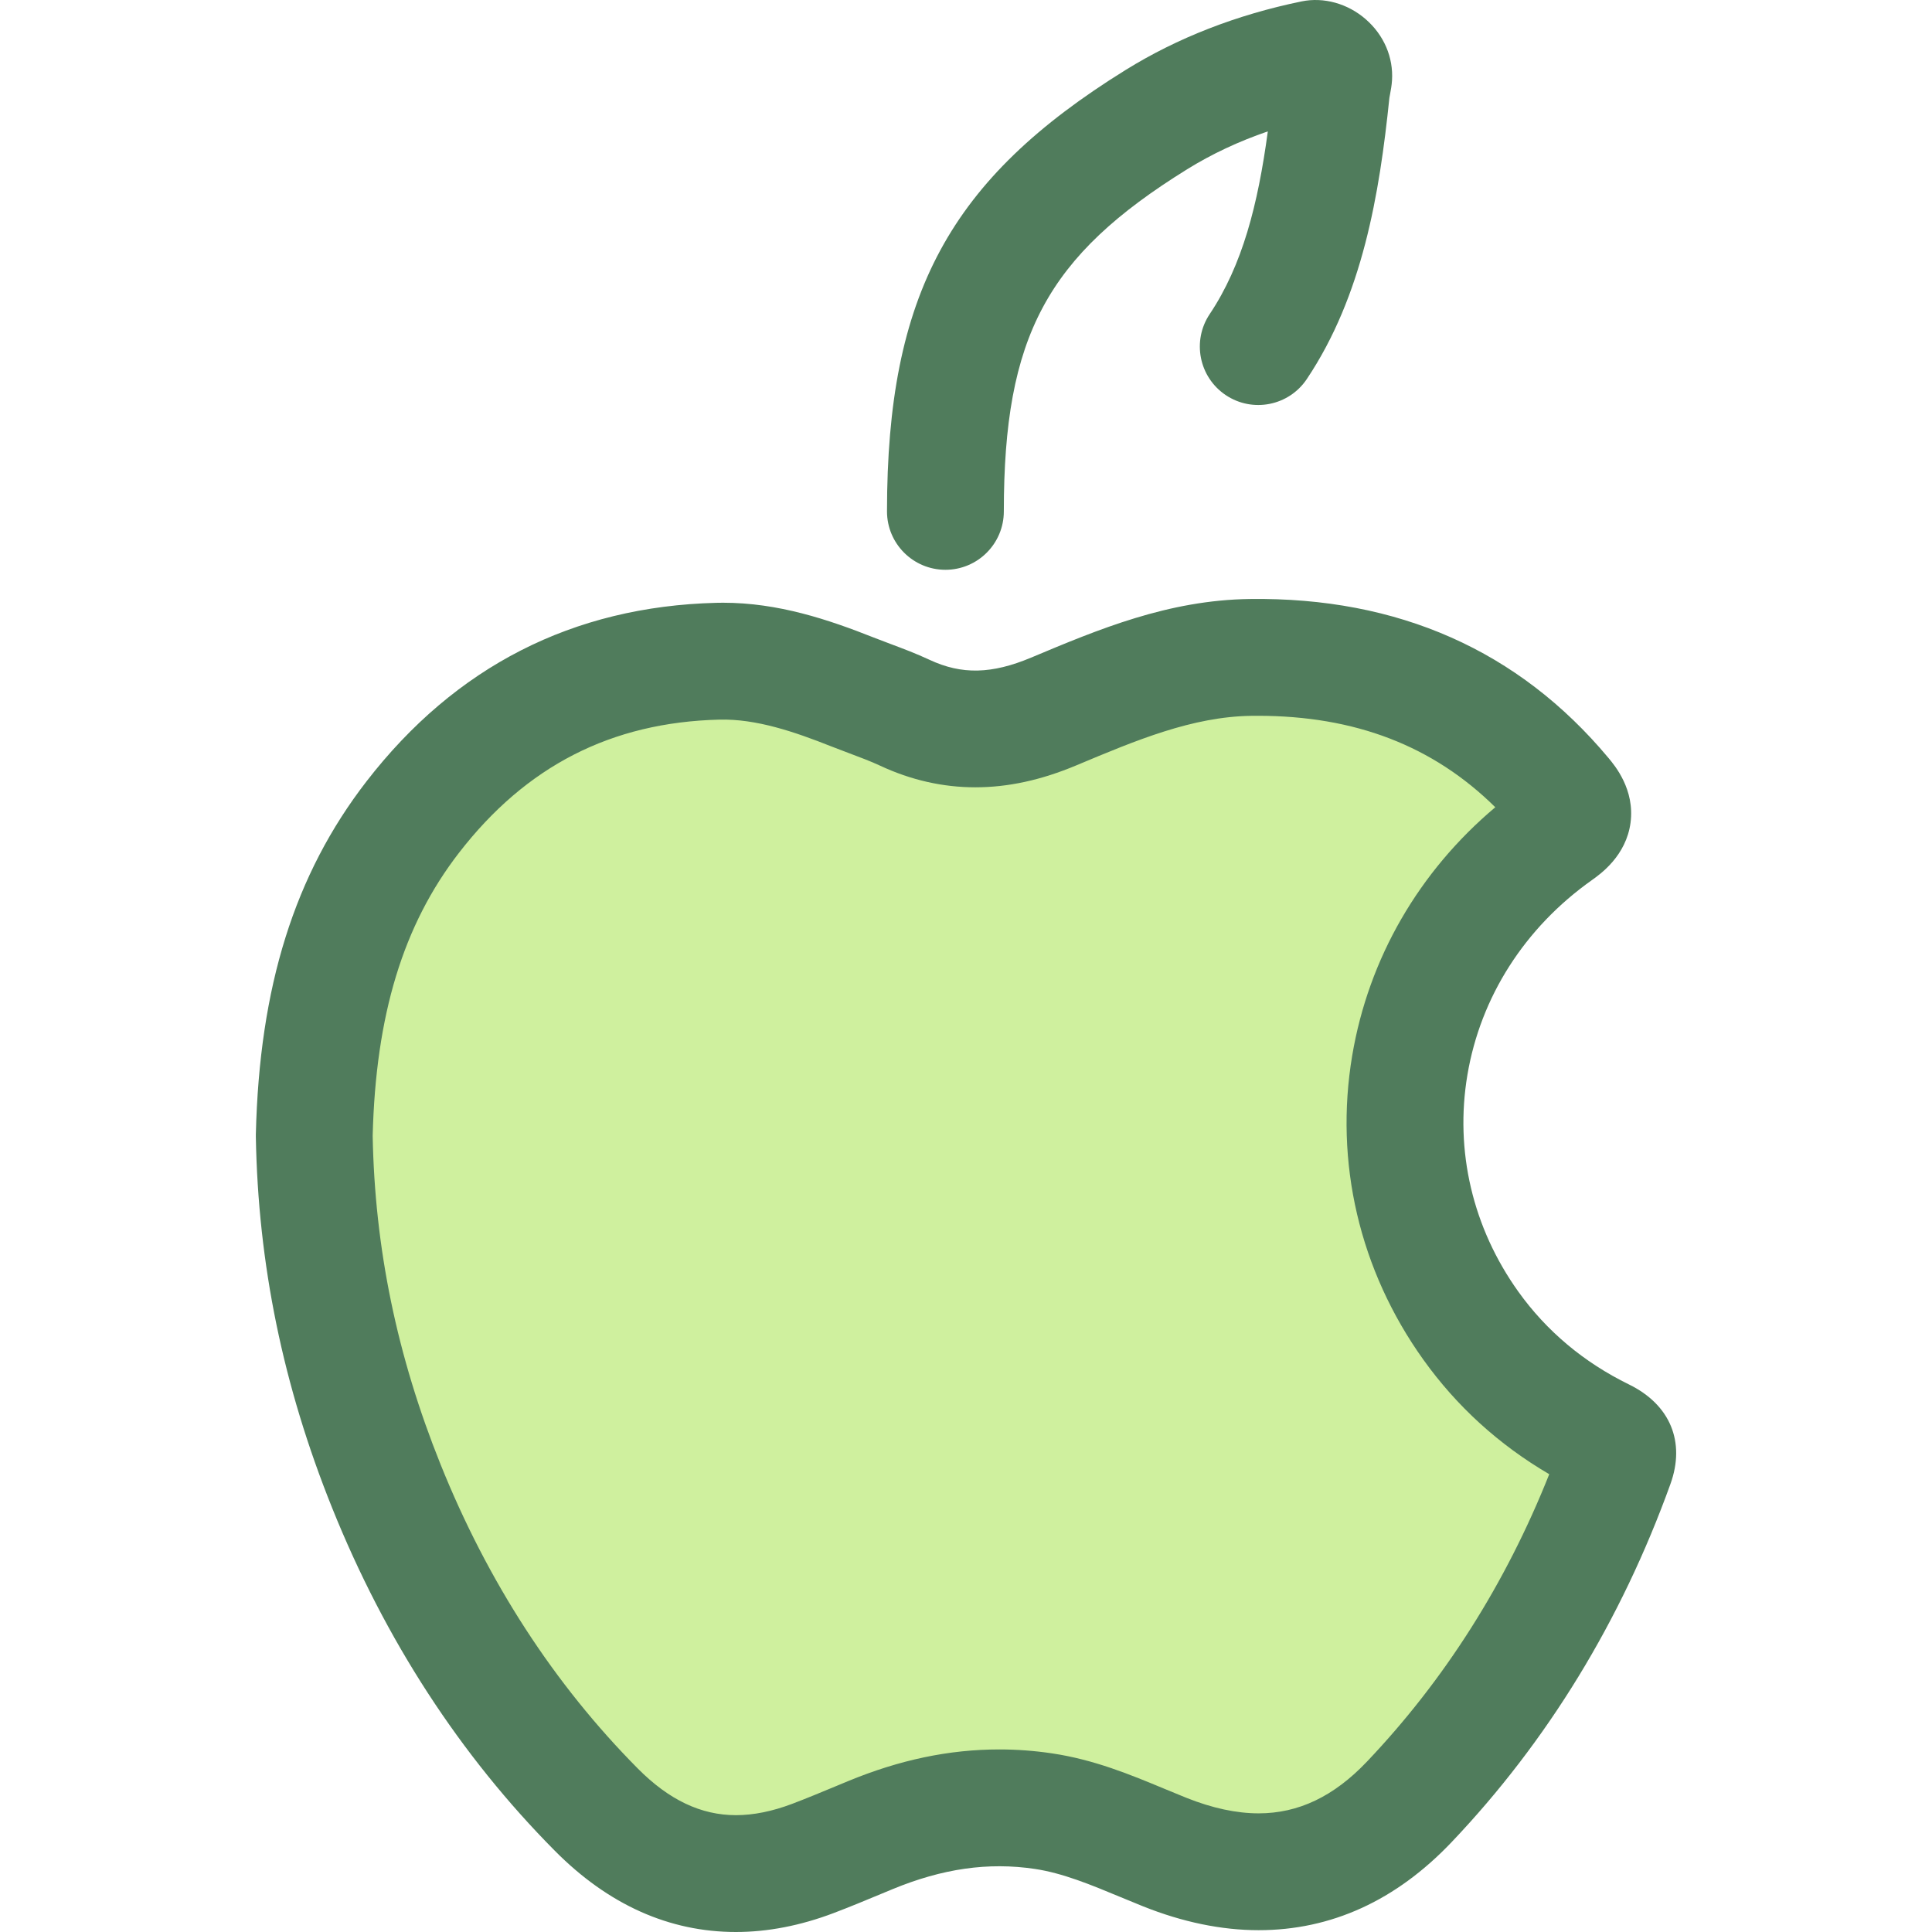
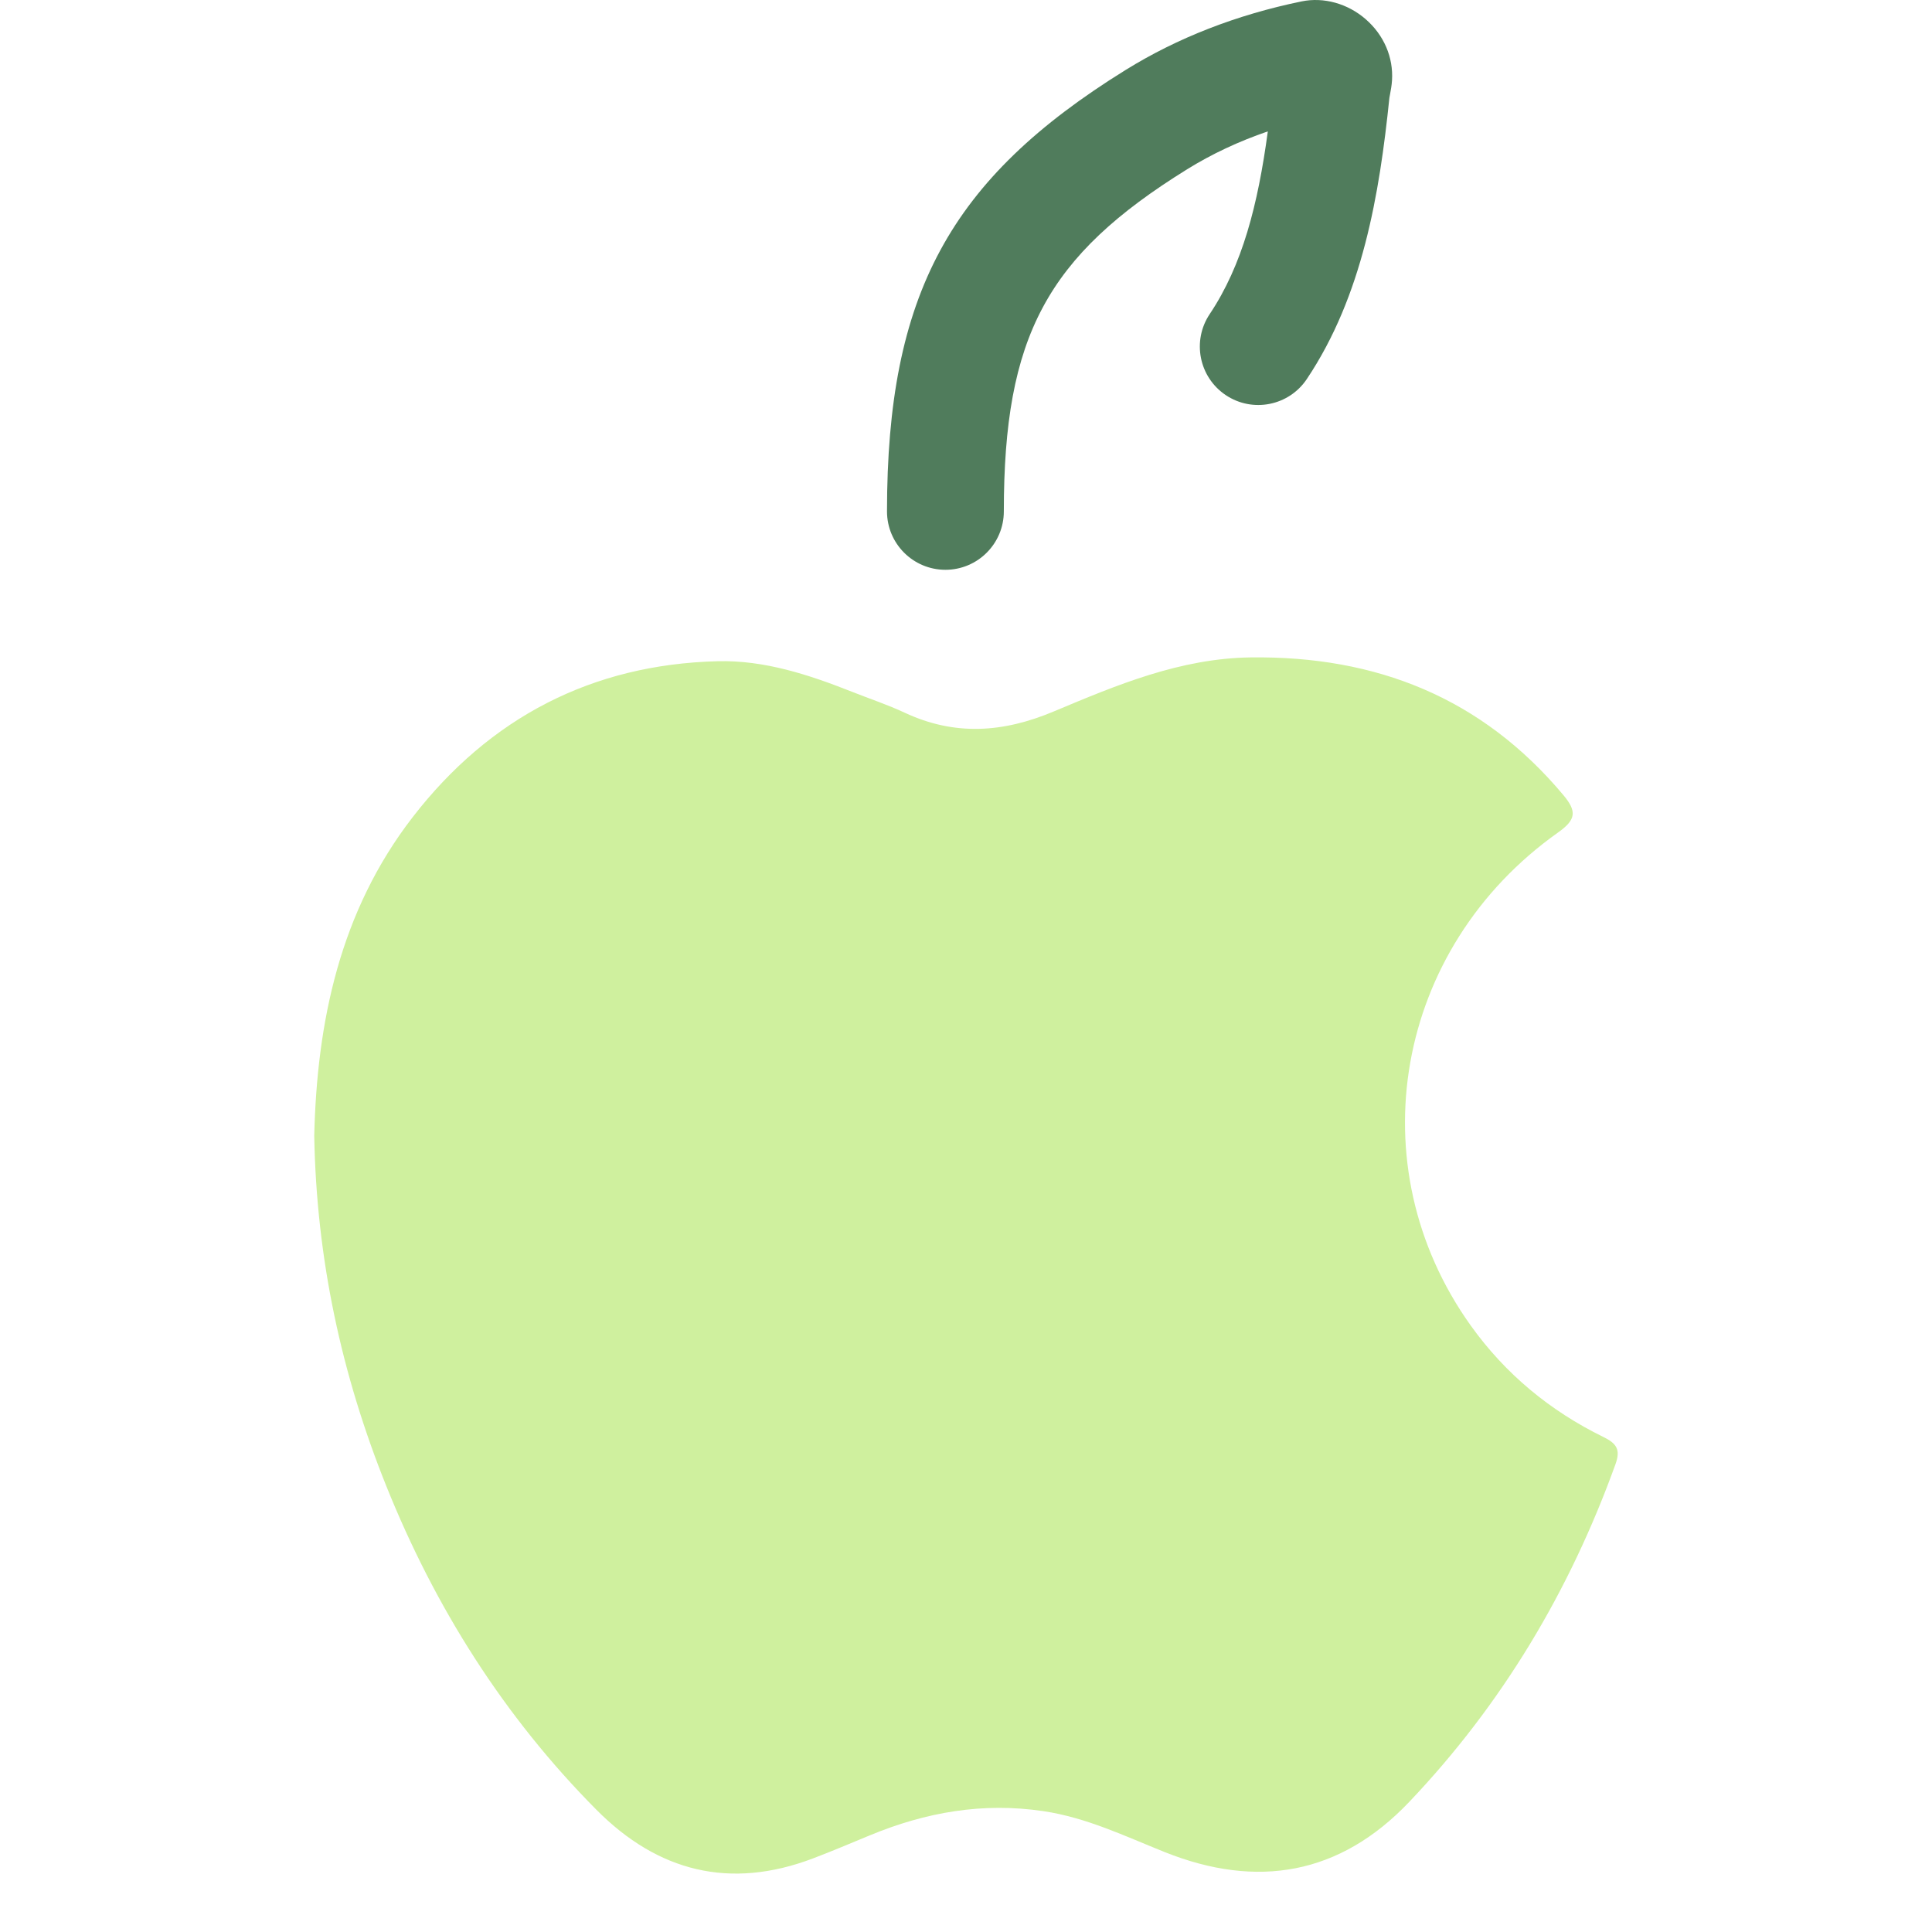
<svg xmlns="http://www.w3.org/2000/svg" version="1.1" id="Layer_1" x="0px" y="0px" viewBox="0 0 511.999 511.999" style="enable-background:new 0 0 511.999 511.999;" xml:space="preserve">
  <path style="fill:#CFF09E;" d="M83.277,300.965c0.72-30.124,6.768-59.427,26.096-84.425c20.374-26.352,47.468-40.469,80.841-41.312  c12.34-0.313,24.18,3.579,35.651,8.127c4.643,1.841,9.405,3.421,13.92,5.53c13.247,6.188,26.059,5.29,39.434-0.327  c16.705-7.014,33.553-14.094,52.208-14.338c33.224-0.435,61.294,10.642,82.939,36.558c3.554,4.256,3.294,6.465-1.449,9.826  c-43.323,30.688-53.446,88.317-23.147,130.69c9.162,12.81,21.006,22.597,35.122,29.51c3.486,1.708,4.64,3.302,3.226,7.222  c-12.115,33.592-30.069,63.639-54.679,89.518c-18.357,19.306-40.278,23.076-64.789,13.269c-10.51-4.205-20.678-9.135-32.145-10.844  c-16.063-2.393-31.171,0.285-45.929,6.387c-5.034,2.082-10.052,4.217-15.143,6.147c-21.95,8.326-41.057,3.547-57.385-12.908  c-24.509-24.701-42.723-53.556-55.669-85.761C90.499,364.275,83.849,333.586,83.277,300.965z" />
  <g>
-     <path style="fill:#507C5C;" d="M195.032,511.999c-17.675,0-33.815-7.233-47.969-21.498c-25.105-25.3-44.97-55.881-59.043-90.89   C75.006,367.238,68.392,335.06,67.8,301.236c-0.003-0.214-0.003-0.427,0.002-0.641c0.935-39.139,10.255-68.858,29.325-93.523   c23.534-30.439,54.722-46.359,92.697-47.319c0.596-0.015,1.192-0.023,1.786-0.023c14.646,0,27.861,4.438,39.961,9.233   c1.438,0.57,2.889,1.113,4.338,1.656c3.369,1.262,6.85,2.568,10.431,4.24c8.545,3.993,16.521,3.777,26.889-0.574   c17.902-7.514,36.352-15.261,57.999-15.544c39.294-0.52,71.259,13.659,95.023,42.114c1.732,2.073,7,8.381,5.863,17.13   c-1.146,8.806-7.996,13.657-10.247,15.252c-17.788,12.6-29.504,30.934-32.99,51.626c-3.389,20.127,1.399,40.521,13.489,57.425   c7.48,10.46,17.351,18.741,29.336,24.61c10.906,5.339,15.012,15.201,10.982,26.378c-13.077,36.256-32.6,68.198-58.022,94.934   c-14.705,15.464-31.901,23.306-51.116,23.306c-9.832,0-20.142-2.129-30.644-6.33c-2.033-0.814-4.056-1.653-6.079-2.494   c-7.802-3.242-15.173-6.305-22.596-7.411c-12.312-1.835-24.471-0.102-37.733,5.383l-3.056,1.268   c-4.047,1.683-8.231,3.424-12.513,5.048C212.143,510.31,203.431,511.999,195.032,511.999z M98.763,301.016   c0.56,29.864,6.445,58.343,17.984,87.046c12.524,31.152,30.118,58.281,52.295,80.631c8.242,8.307,16.743,12.344,25.991,12.344   c4.635,0,9.652-1.012,14.914-3.008c3.822-1.451,7.601-3.022,11.601-4.685l3.116-1.294c13.722-5.674,26.862-8.432,40.167-8.432   c4.637,0,9.332,0.35,13.961,1.039c11.207,1.67,20.718,5.621,29.914,9.443c1.895,0.788,3.79,1.576,5.699,2.339   c6.829,2.732,13.269,4.116,19.144,4.116c10.546,0,19.925-4.475,28.677-13.679c20.596-21.658,36.831-47.26,48.339-76.2   c-13.306-7.779-24.509-17.969-33.381-30.377c-16.914-23.653-23.602-52.268-18.834-80.577c4.335-25.734,17.678-48.774,37.916-65.797   c-16.496-16.291-37.187-24.234-62.961-24.234c-0.553,0-1.113,0.003-1.669,0.011c-15.622,0.204-30.552,6.473-46.361,13.108   c-9.366,3.932-18.122,5.833-26.827,5.833c-8.587,0-17.069-1.927-25.209-5.729c-2.482-1.16-5.257-2.2-8.194-3.301   c-1.632-0.611-3.262-1.225-4.88-1.865c-9.57-3.794-19.761-7.298-29.553-7.042c-28.612,0.725-51.178,12.273-68.986,35.306   C106.839,245.128,99.573,268.967,98.763,301.016z" />
    <path style="fill:#507C5C;" d="M250.545,151.001c-0.002,0-0.002,0-0.003,0c-8.55-0.002-15.479-6.934-15.478-15.484   c0.014-57.425,16.561-88.037,63.239-116.978c13.732-8.513,29.417-14.623,46.619-18.164c5.861-1.212,12.224,0.554,17,4.712   c4.827,4.198,7.369,10.115,6.974,16.23c-0.087,1.345-0.308,2.534-0.505,3.582c-0.077,0.406-0.138,0.72-0.189,1.023   c-2.638,25.641-7.134,52.474-21.882,74.528c-4.753,7.109-14.366,9.015-21.474,4.263c-7.107-4.753-9.016-14.366-4.263-21.475   c8.651-12.937,12.773-28.921,15.404-48.423c-7.7,2.638-14.849,5.993-21.371,10.035c-37.227,23.082-48.581,44.268-48.591,90.67   C266.025,144.072,259.092,151.001,250.545,151.001z" />
  </g>
  <g>
</g>
  <g>
</g>
  <g>
</g>
  <g>
</g>
  <g>
</g>
  <g>
</g>
  <g>
</g>
  <g>
</g>
  <g>
</g>
  <g>
</g>
  <g>
</g>
  <g>
</g>
  <g>
</g>
  <g>
</g>
  <g>
</g>
</svg>